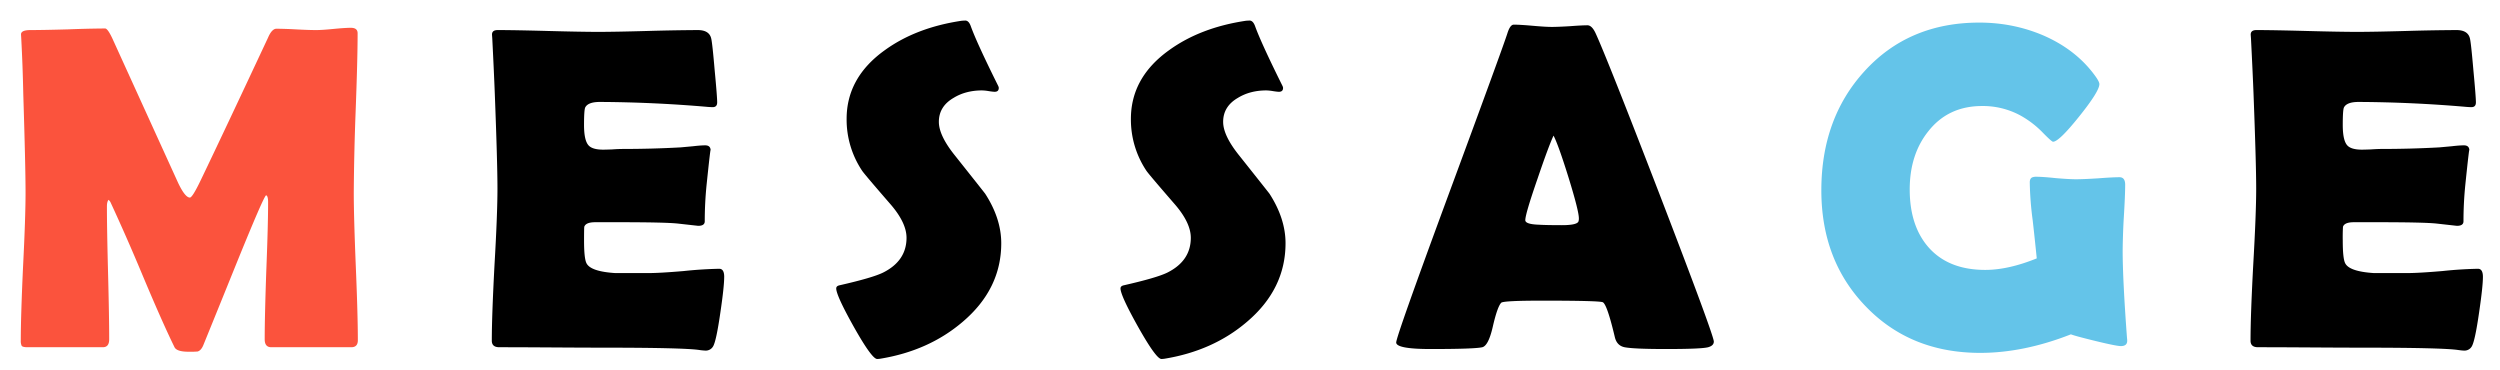
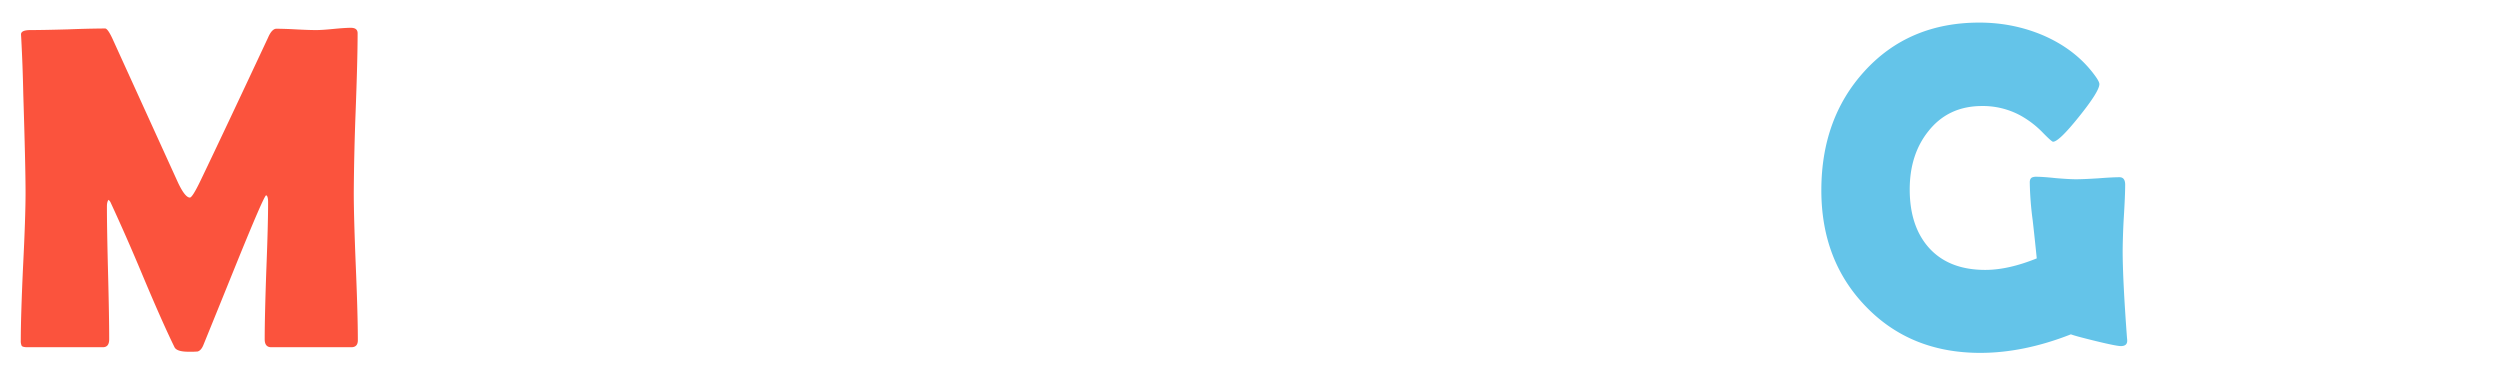
<svg xmlns="http://www.w3.org/2000/svg" width="108" height="16" fill="none">
  <path d="M15.459 14.697c0 .202-.094.303-.283.303h-3.457c-.19 0-.284-.114-.284-.342 0-.657.023-1.644.069-2.959.052-1.315.078-2.301.078-2.959 0-.189-.03-.29-.088-.303-.072.04-.508 1.045-1.309 3.018a1311.54 1311.54 0 0 1-1.406 3.467c-.065.15-.146.237-.244.263a3.81 3.81 0 0 1-.39.01c-.339 0-.54-.065-.606-.195-.351-.716-.814-1.758-1.387-3.125A90.026 90.026 0 0 0 4.775 8.74a.303.303 0 0 0-.088-.107c-.045.058-.068.153-.068.283 0 .638.016 1.595.049 2.871s.049 2.233.049 2.871c0 .228-.091.342-.274.342H1.182c-.13 0-.212-.02-.244-.059a.477.477 0 0 1-.04-.224c0-.71.033-1.774.098-3.194.072-1.425.108-2.493.108-3.203 0-.755-.033-2.17-.098-4.248A71.744 71.744 0 0 0 .918 1.66l-.01-.166c-.006-.13.13-.195.41-.195.358 0 .896-.01 1.612-.03a48.566 48.566 0 0 1 1.611-.039c.072 0 .173.137.303.41L7.695 7.9c.202.424.371.635.508.635.072 0 .225-.244.46-.732.657-1.367 1.63-3.428 2.919-6.182.11-.254.231-.38.361-.38a18 18 0 0 1 .85.029c.384.02.674.029.87.029.162 0 .41-.016.741-.049.339-.033.59-.049.752-.049.196 0 .293.078.293.235 0 .768-.03 1.917-.088 3.447a109.75 109.75 0 0 0-.078 3.437c0 .71.03 1.774.088 3.194.059 1.419.088 2.48.088 3.183Z" fill="#FB533D" />
-   <path d="M31.285 11.963c0 .28-.055.794-.166 1.543-.117.814-.221 1.299-.312 1.455a.363.363 0 0 1-.323.185 2.49 2.49 0 0 1-.293-.029c-.475-.065-1.862-.098-4.16-.098-.501 0-1.246-.003-2.236-.01-.99-.006-1.732-.009-2.227-.009-.215 0-.322-.094-.322-.283 0-.73.04-1.823.117-3.282.085-1.464.127-2.561.127-3.29 0-.743-.039-2.126-.117-4.15-.02-.522-.055-1.3-.107-2.335l-.01-.137c-.013-.15.068-.224.244-.224.482 0 1.204.013 2.168.039.97.026 1.696.039 2.178.039.475 0 1.191-.013 2.148-.04a90.74 90.74 0 0 1 2.149-.038c.338 0 .533.127.585.38.033.15.082.606.147 1.368.072.755.107 1.214.107 1.377 0 .137-.065.205-.195.205a3.61 3.61 0 0 1-.205-.01 57.183 57.183 0 0 0-4.668-.215c-.345 0-.557.082-.635.244-.032.079-.049.33-.049.752 0 .443.066.736.196.88.11.123.322.185.635.185.065 0 .192-.003.38-.01a7.05 7.05 0 0 1 .47-.02c.82 0 1.65-.022 2.49-.068l.537-.049c.22-.026.397-.039.527-.039.156 0 .234.075.234.225 0-.137-.058.361-.176 1.494-.052.52-.078 1.042-.078 1.563 0 .13-.094.195-.283.195l-.879-.098c-.37-.039-1.217-.058-2.539-.058H25.71c-.267 0-.423.065-.469.195-.006.032-.01.234-.01.605 0 .495.033.814.098.957.11.248.527.394 1.25.44h1.426c.345 0 .856-.03 1.533-.088a17.766 17.766 0 0 1 1.533-.098c.143 0 .215.117.215.352Zm11.969-1.455c0 1.321-.557 2.454-1.67 3.398-.977.834-2.165 1.364-3.565 1.592a1.05 1.05 0 0 1-.126.01c-.15 0-.482-.456-.996-1.367-.515-.918-.772-1.478-.772-1.68 0-.072.049-.117.147-.137.944-.215 1.569-.397 1.875-.547.677-.338 1.015-.84 1.015-1.504 0-.423-.221-.895-.664-1.416-.768-.885-1.185-1.377-1.25-1.474a3.977 3.977 0 0 1-.674-2.246c0-1.192.55-2.181 1.65-2.969.899-.651 2.003-1.074 3.311-1.27a2.25 2.25 0 0 1 .166-.01c.098 0 .176.079.234.235.17.475.564 1.335 1.182 2.578.02.04.03.072.03.098 0 .11-.06.166-.176.166-.052 0-.14-.01-.264-.03a1.969 1.969 0 0 0-.283-.029c-.469 0-.88.108-1.23.323-.424.247-.635.592-.635 1.035 0 .397.234.885.703 1.465.827 1.041 1.26 1.588 1.298 1.64.463.716.694 1.43.694 2.139Zm12.281 0c0 1.321-.556 2.454-1.67 3.398-.976.834-2.165 1.364-3.564 1.592a1.05 1.05 0 0 1-.127.01c-.15 0-.482-.456-.996-1.367-.515-.918-.772-1.478-.772-1.68 0-.072.05-.117.147-.137.944-.215 1.569-.397 1.875-.547.677-.338 1.015-.84 1.015-1.504 0-.423-.221-.895-.664-1.416-.768-.885-1.185-1.377-1.25-1.474a3.977 3.977 0 0 1-.674-2.246c0-1.192.55-2.181 1.65-2.969.9-.651 2.003-1.074 3.311-1.27a2.25 2.25 0 0 1 .166-.01c.098 0 .176.079.235.235.17.475.563 1.335 1.181 2.578.02.04.03.072.03.098 0 .11-.059.166-.176.166-.052 0-.14-.01-.264-.03a1.969 1.969 0 0 0-.283-.029c-.469 0-.879.108-1.23.323-.424.247-.635.592-.635 1.035 0 .397.234.885.703 1.465.827 1.041 1.26 1.588 1.299 1.64.462.716.693 1.43.693 2.139Zm18.502 4.248c0 .117-.081.198-.244.244-.195.052-.8.078-1.816.078-.931 0-1.53-.026-1.797-.078-.222-.046-.362-.192-.42-.44-.222-.937-.394-1.438-.518-1.503-.104-.046-.976-.069-2.617-.069-1.107 0-1.696.03-1.768.088-.11.104-.234.453-.37 1.045-.124.54-.274.833-.45.879-.221.052-.963.078-2.227.078-.995 0-1.494-.094-1.494-.283 0-.17.736-2.25 2.207-6.24 1.595-4.317 2.461-6.69 2.598-7.12.078-.247.17-.37.273-.37.176 0 .447.016.811.048.371.033.648.05.83.05.176 0 .433-.01.772-.03.345-.026.602-.04.771-.04.124 0 .238.108.342.323.319.684 1.25 3.027 2.793 7.031 1.55 4.03 2.324 6.133 2.324 6.309Zm-6.924-8.897c-.136.287-.368.909-.693 1.866-.352 1.015-.527 1.61-.527 1.787 0 .117.195.182.585.195.202.013.534.02.997.02.43 0 .667-.053.713-.157a.38.38 0 0 0 .019-.136c0-.215-.15-.808-.45-1.778-.292-.937-.507-1.536-.644-1.797Zm40.149 6.104c0 .28-.056.794-.166 1.543-.117.814-.222 1.299-.313 1.455a.362.362 0 0 1-.322.185c-.059 0-.156-.01-.293-.029-.475-.065-1.862-.098-4.16-.098-.501 0-1.247-.003-2.236-.01-.99-.006-1.732-.009-2.227-.009-.215 0-.322-.094-.322-.283 0-.73.039-1.823.117-3.282.084-1.464.127-2.561.127-3.29 0-.743-.04-2.126-.117-4.15-.02-.522-.056-1.3-.108-2.335l-.01-.137c-.013-.15.069-.224.245-.224.481 0 1.204.013 2.167.039.971.026 1.696.039 2.178.039.476 0 1.192-.013 2.149-.04a86.55 86.55 0 0 1 2.148-.038c.339 0 .534.127.586.38.033.15.081.606.147 1.368.071.755.107 1.214.107 1.377 0 .137-.065.205-.195.205-.039 0-.108-.003-.205-.01a57.195 57.195 0 0 0-4.668-.215c-.345 0-.557.082-.635.244-.033.079-.049.33-.049.752 0 .443.065.736.195.88.111.123.323.185.635.185.065 0 .192-.003.381-.01.189-.013.345-.02.469-.02.82 0 1.65-.022 2.49-.068l.537-.049c.221-.026.397-.039.527-.039.157 0 .235.075.235.225 0-.137-.059.361-.176 1.494-.052.52-.078 1.042-.078 1.563 0 .13-.095.195-.283.195l-.879-.098c-.371-.039-1.218-.058-2.539-.058h-1.035c-.267 0-.424.065-.469.195a7.98 7.98 0 0 0-.01.605c0 .495.033.814.098.957.11.248.527.394 1.25.44h1.425c.346 0 .857-.03 1.534-.088a17.737 17.737 0 0 1 1.533-.098c.143 0 .215.117.215.352Z" fill="#000" />
  <path d="M91.894 14.688c.014.175-.078.263-.273.263-.124 0-.482-.071-1.074-.215-.586-.143-.947-.24-1.084-.293-1.36.534-2.666.801-3.916.801-2.012 0-3.662-.67-4.951-2.012-1.276-1.321-1.914-2.991-1.914-5.01 0-2.063.618-3.775 1.855-5.136 1.276-1.406 2.933-2.11 4.97-2.11.99 0 1.921.19 2.794.567.944.417 1.686 1.003 2.226 1.758.111.156.166.267.166.332 0 .208-.293.677-.879 1.406-.579.723-.953 1.084-1.123 1.084-.039 0-.188-.133-.449-.4a4.126 4.126 0 0 0-.976-.743 3.4 3.4 0 0 0-1.641-.4c-.977 0-1.751.365-2.324 1.094-.534.67-.801 1.507-.801 2.51 0 1.06.277 1.9.83 2.52.573.637 1.383.956 2.432.956.664 0 1.406-.166 2.226-.498a132.4 132.4 0 0 0-.175-1.64 13.854 13.854 0 0 1-.127-1.641c0-.124.042-.199.126-.225a.454.454 0 0 1 .157-.02c.189 0 .472.02.85.06.383.032.673.048.868.048.209 0 .521-.013.938-.039.417-.032.73-.049.938-.049.162 0 .244.108.244.323 0 .312-.02.784-.059 1.416a30.242 30.242 0 0 0-.049 1.415c0 .84.062 2.097.186 3.77l.01.107Z" fill="#64C4E9" />
</svg>